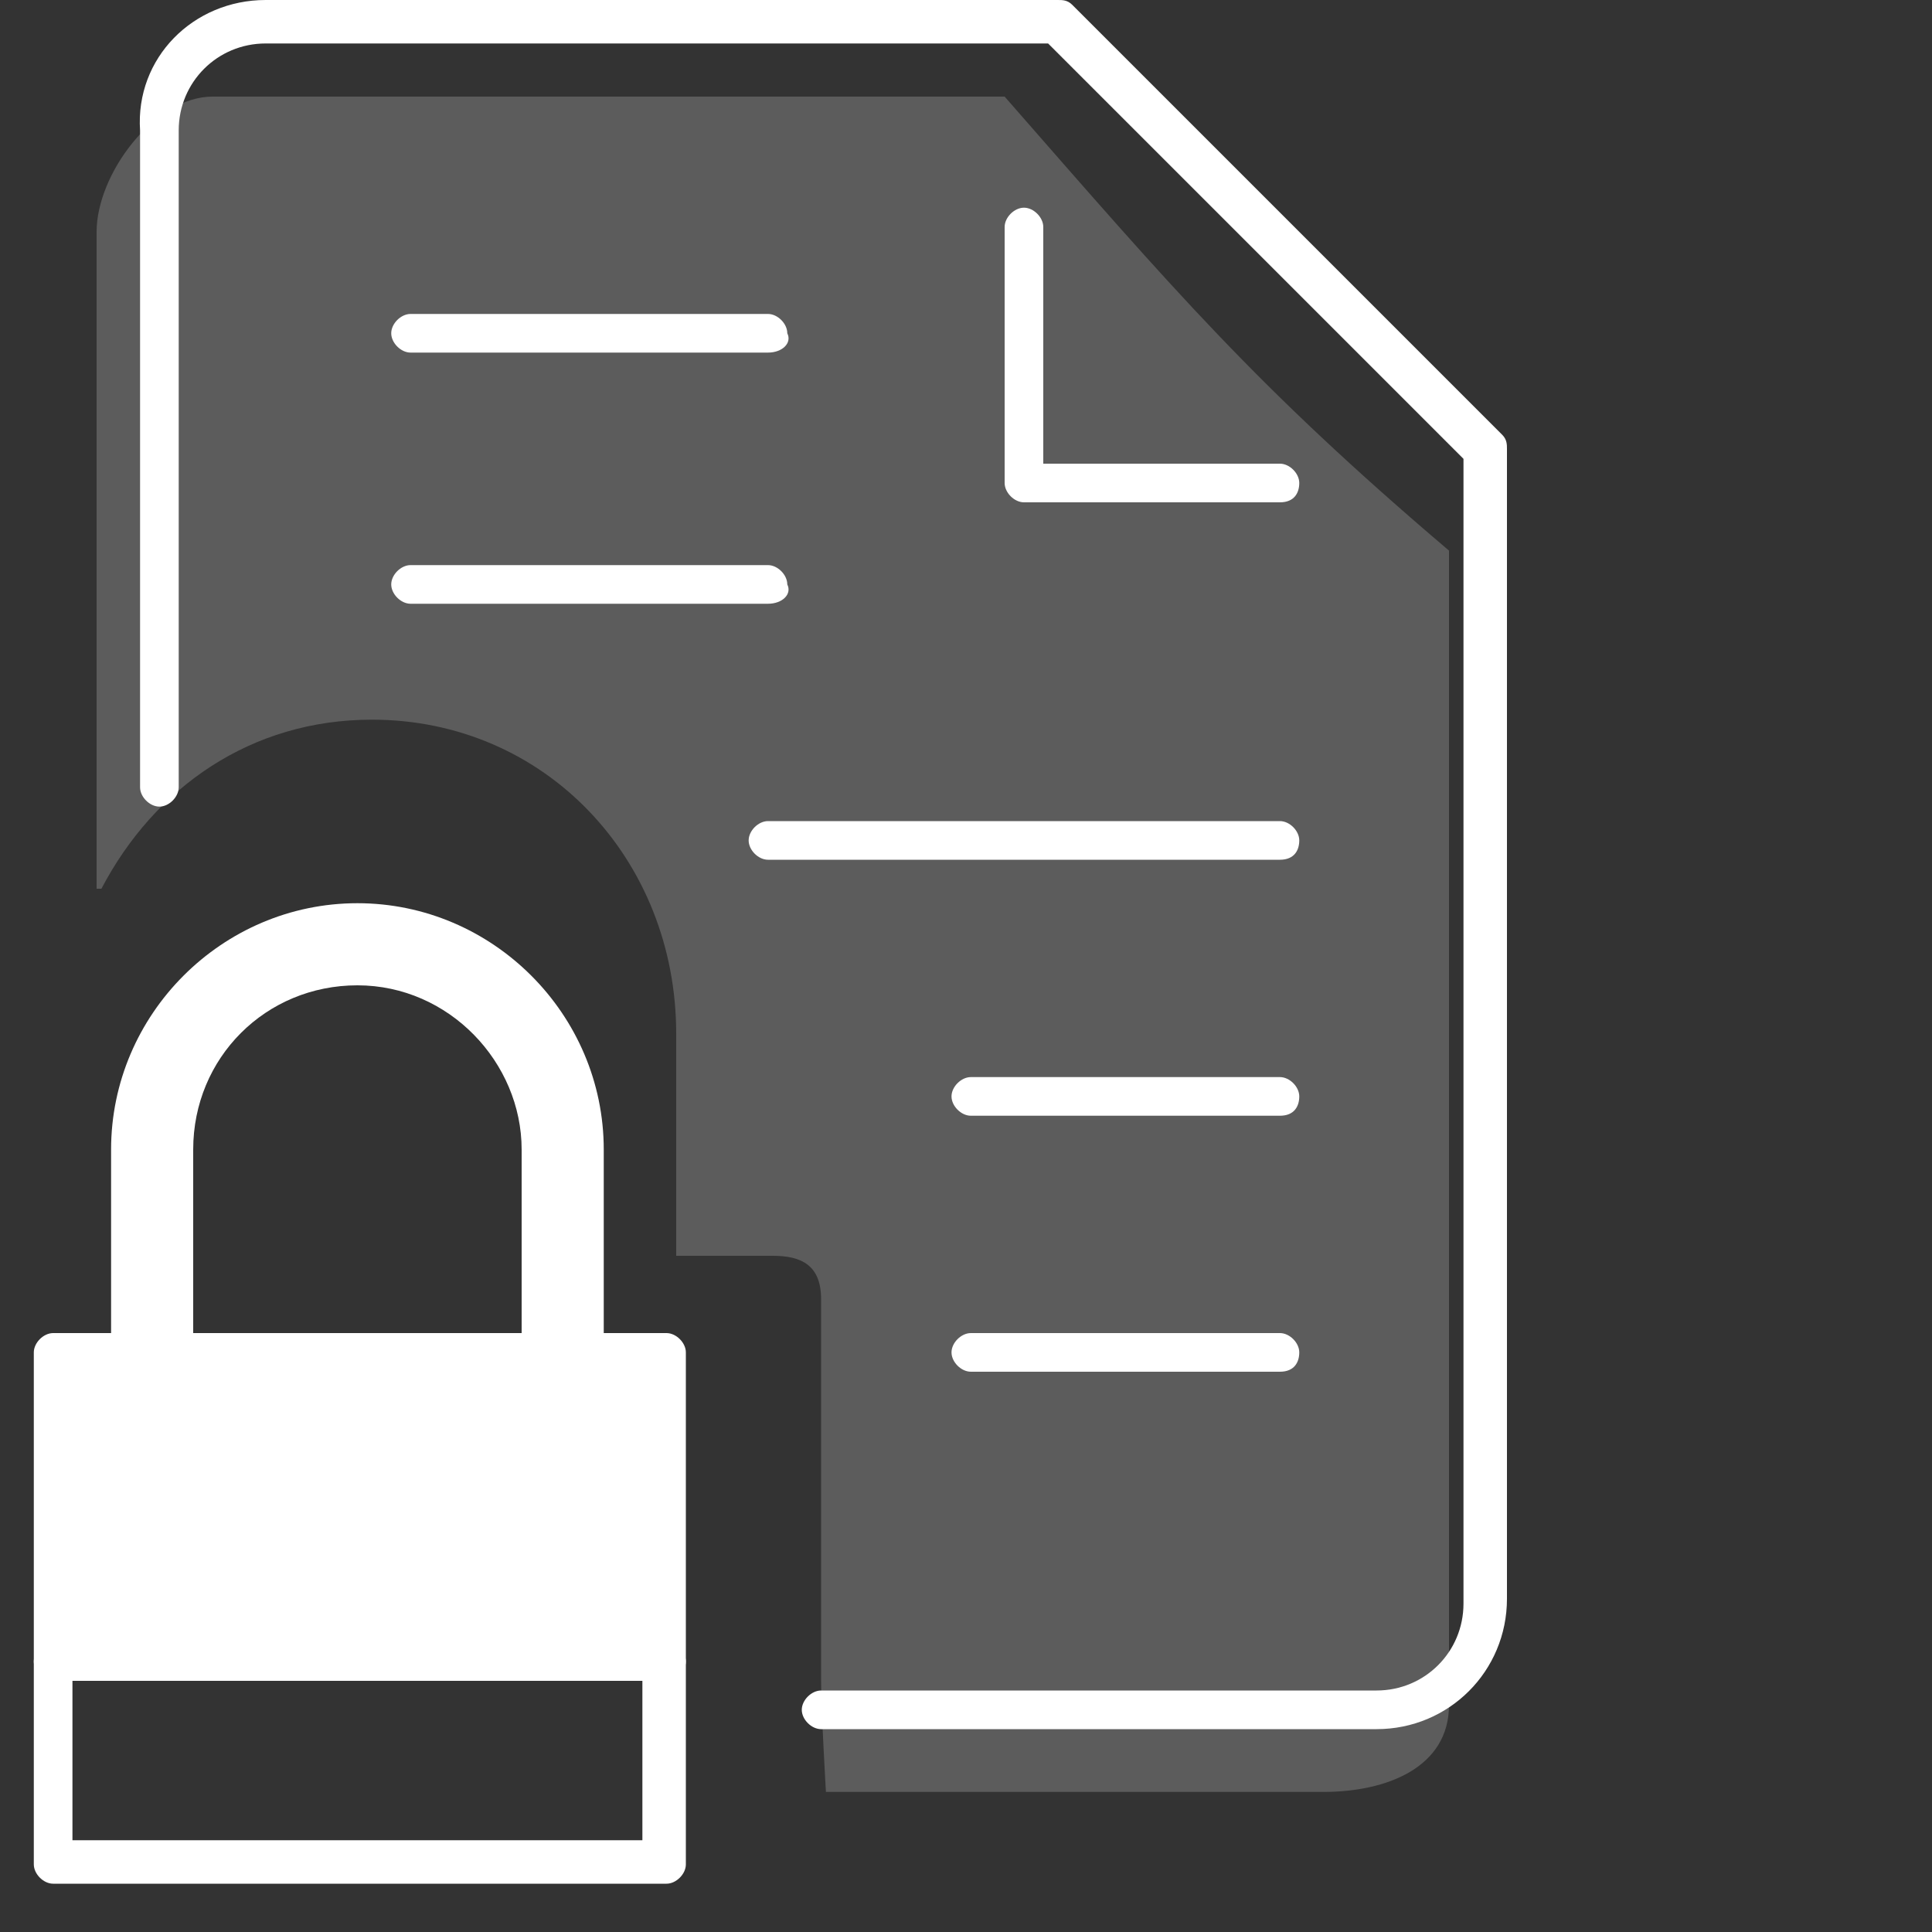
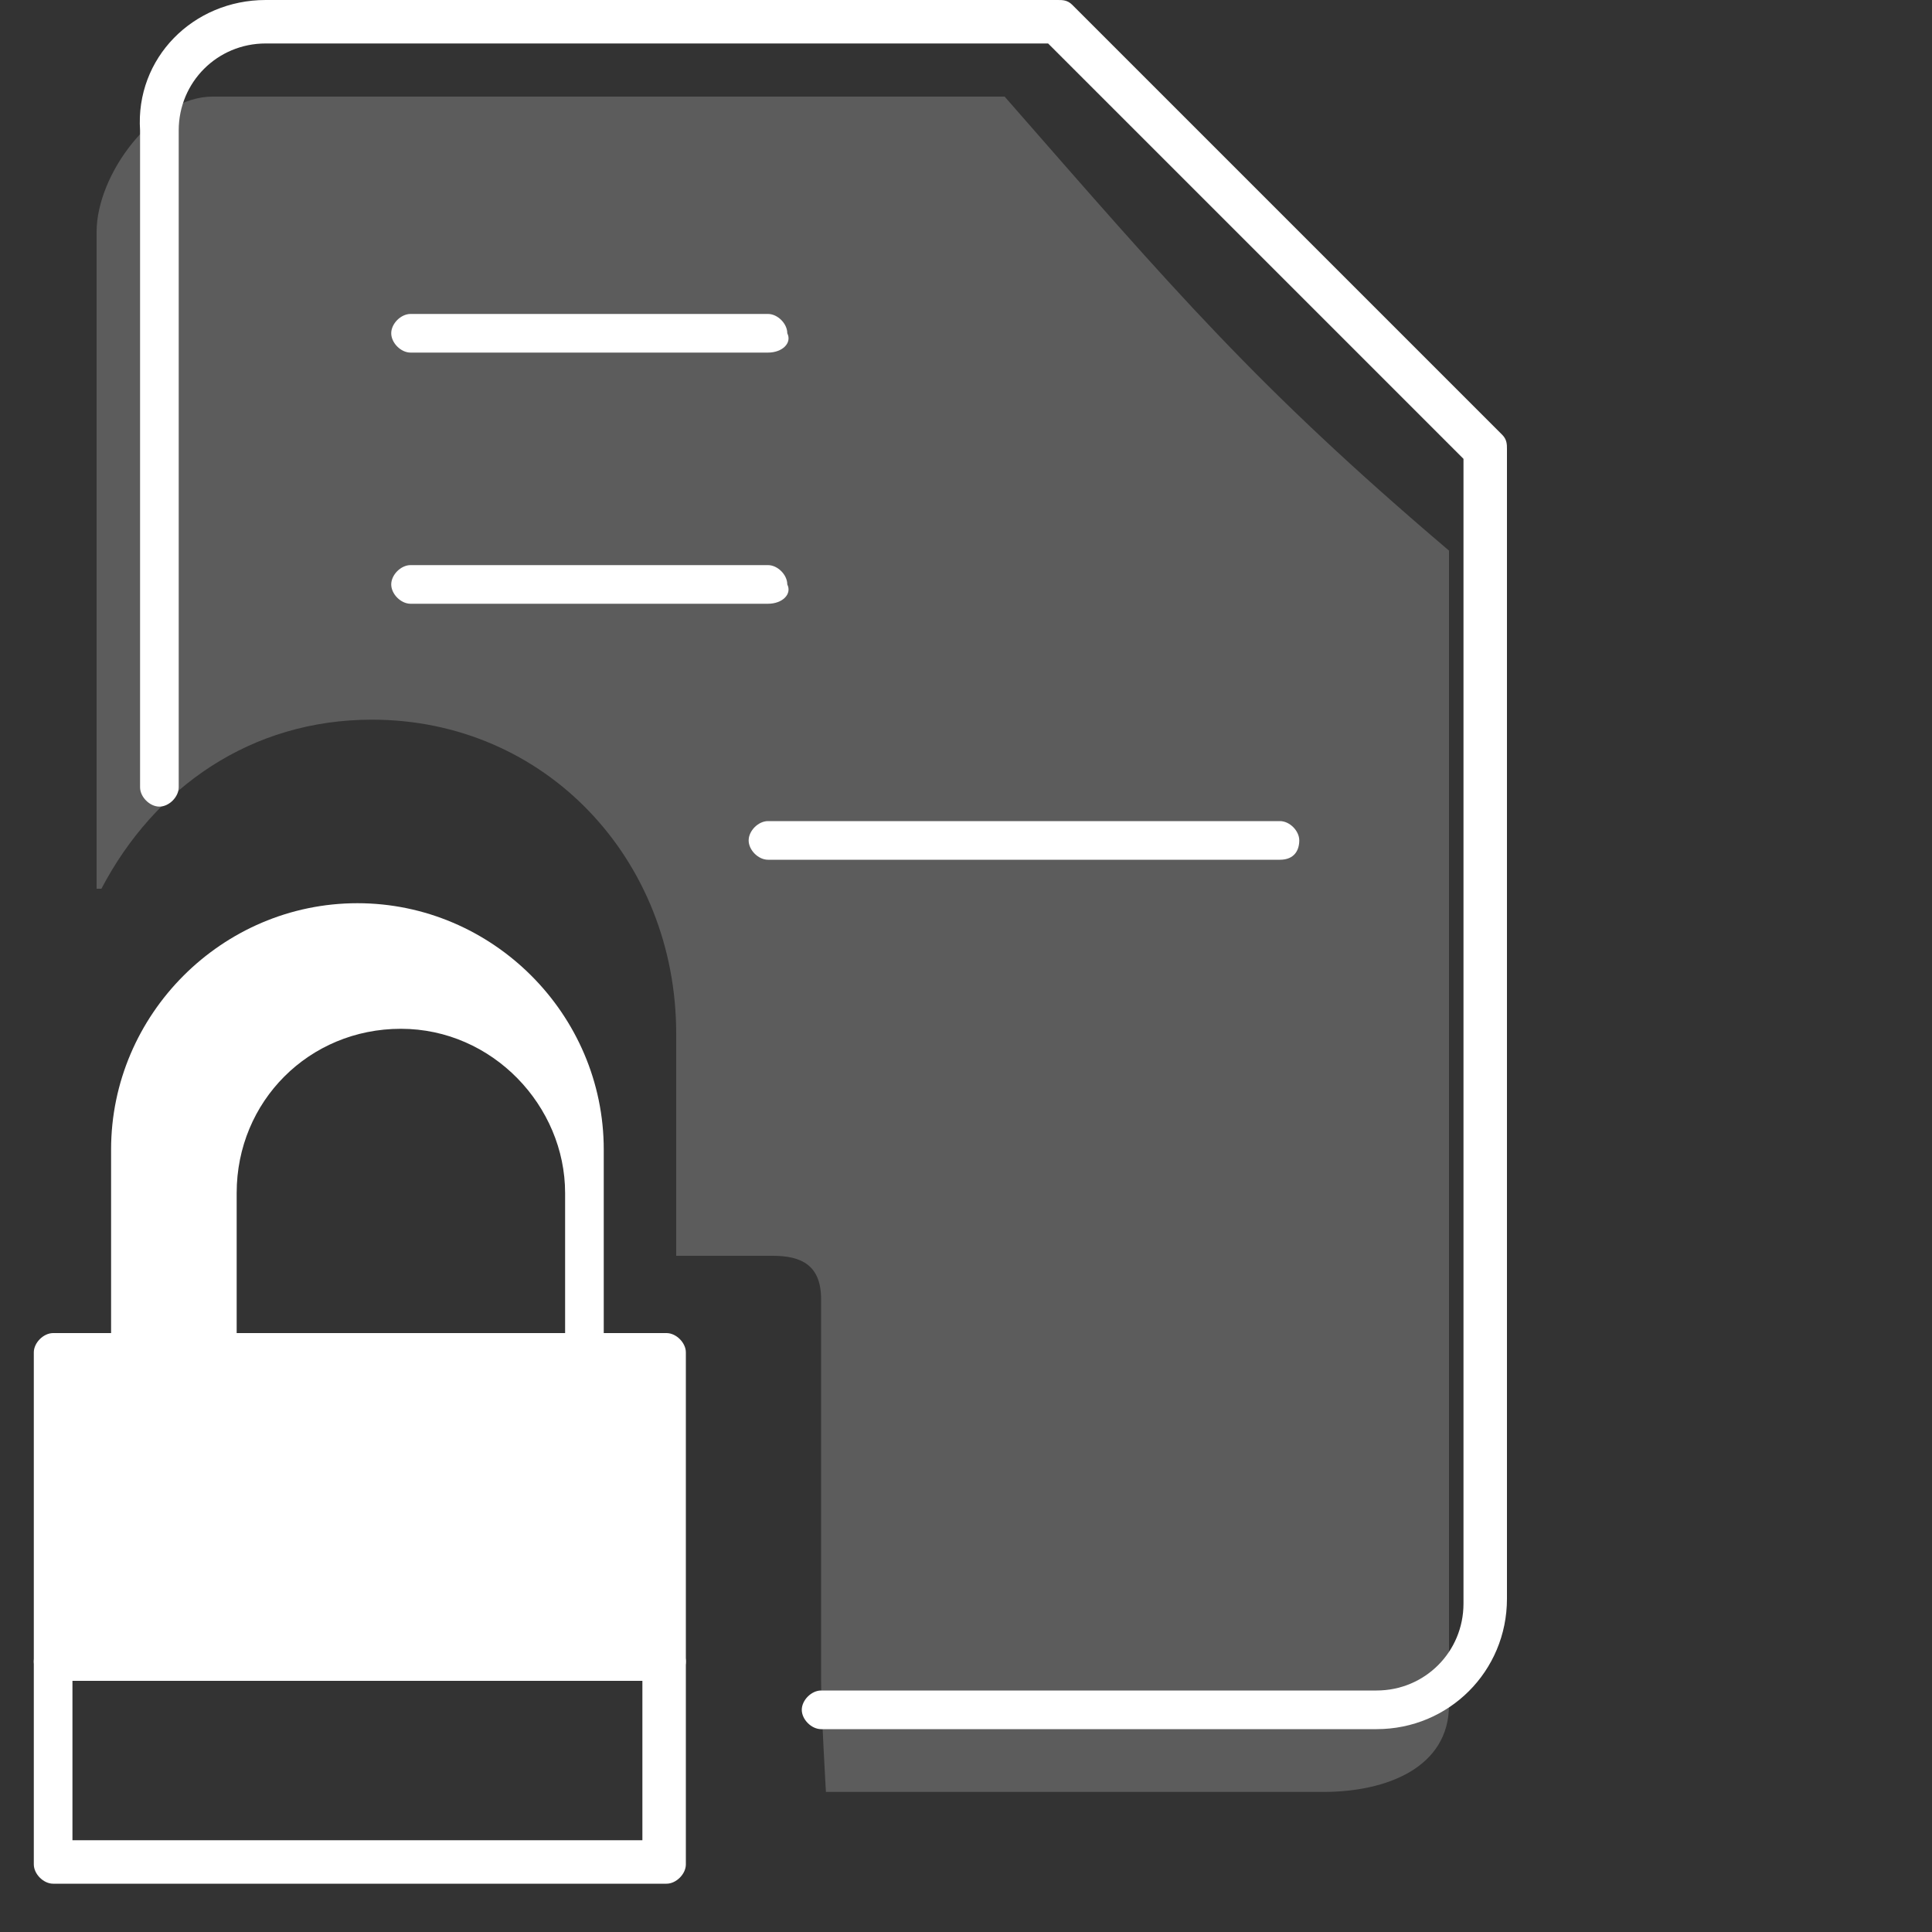
<svg xmlns="http://www.w3.org/2000/svg" version="1.1" id="Layer_3" x="0px" y="0px" viewBox="0 0 40 40" enable-background="new 0 0 40 40" xml:space="preserve">
  <rect x="0" y="0" width="40" height="40" fill="#333333" stroke="none" />
  <g>
    <g>
      <path fill="#FFFFFF" d="M13.8,39H1.1c-0.2,0-0.4-0.2-0.4-0.4V28c0-0.2,0.2-0.4,0.4-0.4h12.7c0.2,0,0.4,0.2,0.4,0.4v10.6    C14.2,38.8,14,39,13.8,39z M1.5,38.1h11.8v-9.7H1.5V38.1z" />
    </g>
    <g>
      <rect x="1.1" y="28" fill="#FFFFFF" width="12.7" height="6.3" />
    </g>
    <g>
-       <path fill="#FFFFFF" d="M11.7,28.9c-0.5,0-0.9-0.4-0.9-0.9v-4.2c0-1.8-1.5-3.4-3.4-3.4s-3.4,1.5-3.4,3.4V28c0,0.5-0.4,0.9-0.9,0.9    S2.3,28.5,2.3,28v-4.2c0-2.8,2.3-5.1,5.1-5.1c2.8,0,5.1,2.3,5.1,5.1V28C12.6,28.5,12.2,28.9,11.7,28.9z" />
+       <path fill="#FFFFFF" d="M11.7,28.9v-4.2c0-1.8-1.5-3.4-3.4-3.4s-3.4,1.5-3.4,3.4V28c0,0.5-0.4,0.9-0.9,0.9    S2.3,28.5,2.3,28v-4.2c0-2.8,2.3-5.1,5.1-5.1c2.8,0,5.1,2.3,5.1,5.1V28C12.6,28.5,12.2,28.9,11.7,28.9z" />
    </g>
    <g opacity="0.2">
      <path fill="#FFFFFF" d="M20.8,2H4.4C3.2,2,2,3.6,2,4.8v13.6l0.1,0c1.1-2.1,3.1-3.5,5.6-3.5c3.6,0,6.3,2.9,6.3,6.5V26h2    c0.6,0,1,0.2,1,0.9v7.9c0,0.6,0.1,2.3,0.1,2.3h10.3c1.3,0,2.6-0.5,2.6-1.8V11.4C26,8,24.3,6,20.8,2z" />
    </g>
    <g>
      <path fill="#FFFFFF" d="M13.8,34.8H1.1c-0.2,0-0.4-0.2-0.4-0.4c0-0.2,0.2-0.4,0.4-0.4h12.7c0.2,0,0.4,0.2,0.4,0.4    C14.2,34.6,14,34.8,13.8,34.8z" />
    </g>
    <g>
      <path fill="#FFFFFF" d="M28.5,35.8H17c-0.2,0-0.4-0.2-0.4-0.4c0-0.2,0.2-0.4,0.4-0.4h11.5c1,0,1.8-0.8,1.8-1.8V9.5l-8.6-8.6H5.5    c-1,0-1.8,0.8-1.8,1.8v13.6c0,0.2-0.2,0.4-0.4,0.4s-0.4-0.2-0.4-0.4V2.7C2.8,1.2,4,0,5.5,0h16.4c0.1,0,0.2,0,0.3,0.1L31.1,9    c0.1,0.1,0.1,0.2,0.1,0.3v23.8C31.2,34.6,30,35.8,28.5,35.8z" />
    </g>
    <g>
-       <path fill="#FFFFFF" d="M26.5,10.4h-5.3c-0.2,0-0.4-0.2-0.4-0.4V4.7c0-0.2,0.2-0.4,0.4-0.4s0.4,0.2,0.4,0.4v4.9h4.9    c0.2,0,0.4,0.2,0.4,0.4C26.9,10.2,26.8,10.4,26.5,10.4z" />
-     </g>
+       </g>
    <g>
      <path fill="#FFFFFF" d="M15.9,7.3H8.5c-0.2,0-0.4-0.2-0.4-0.4c0-0.2,0.2-0.4,0.4-0.4h7.4c0.2,0,0.4,0.2,0.4,0.4    C16.4,7.1,16.2,7.3,15.9,7.3z" />
    </g>
    <g>
      <path fill="#FFFFFF" d="M15.9,12.5H8.5c-0.2,0-0.4-0.2-0.4-0.4c0-0.2,0.2-0.4,0.4-0.4h7.4c0.2,0,0.4,0.2,0.4,0.4    C16.4,12.3,16.2,12.5,15.9,12.5z" />
    </g>
    <g>
-       <path fill="#FFFFFF" d="M26.5,23.1h-6.4c-0.2,0-0.4-0.2-0.4-0.4s0.2-0.4,0.4-0.4h6.4c0.2,0,0.4,0.2,0.4,0.4S26.8,23.1,26.5,23.1z" />
-     </g>
+       </g>
    <g>
-       <path fill="#FFFFFF" d="M26.5,28.4h-6.4c-0.2,0-0.4-0.2-0.4-0.4s0.2-0.4,0.4-0.4h6.4c0.2,0,0.4,0.2,0.4,0.4S26.8,28.4,26.5,28.4z" />
-     </g>
+       </g>
    <g>
      <path fill="#FFFFFF" d="M26.5,17.8H15.9c-0.2,0-0.4-0.2-0.4-0.4s0.2-0.4,0.4-0.4h10.6c0.2,0,0.4,0.2,0.4,0.4S26.8,17.8,26.5,17.8z    " />
    </g>
  </g>
</svg>